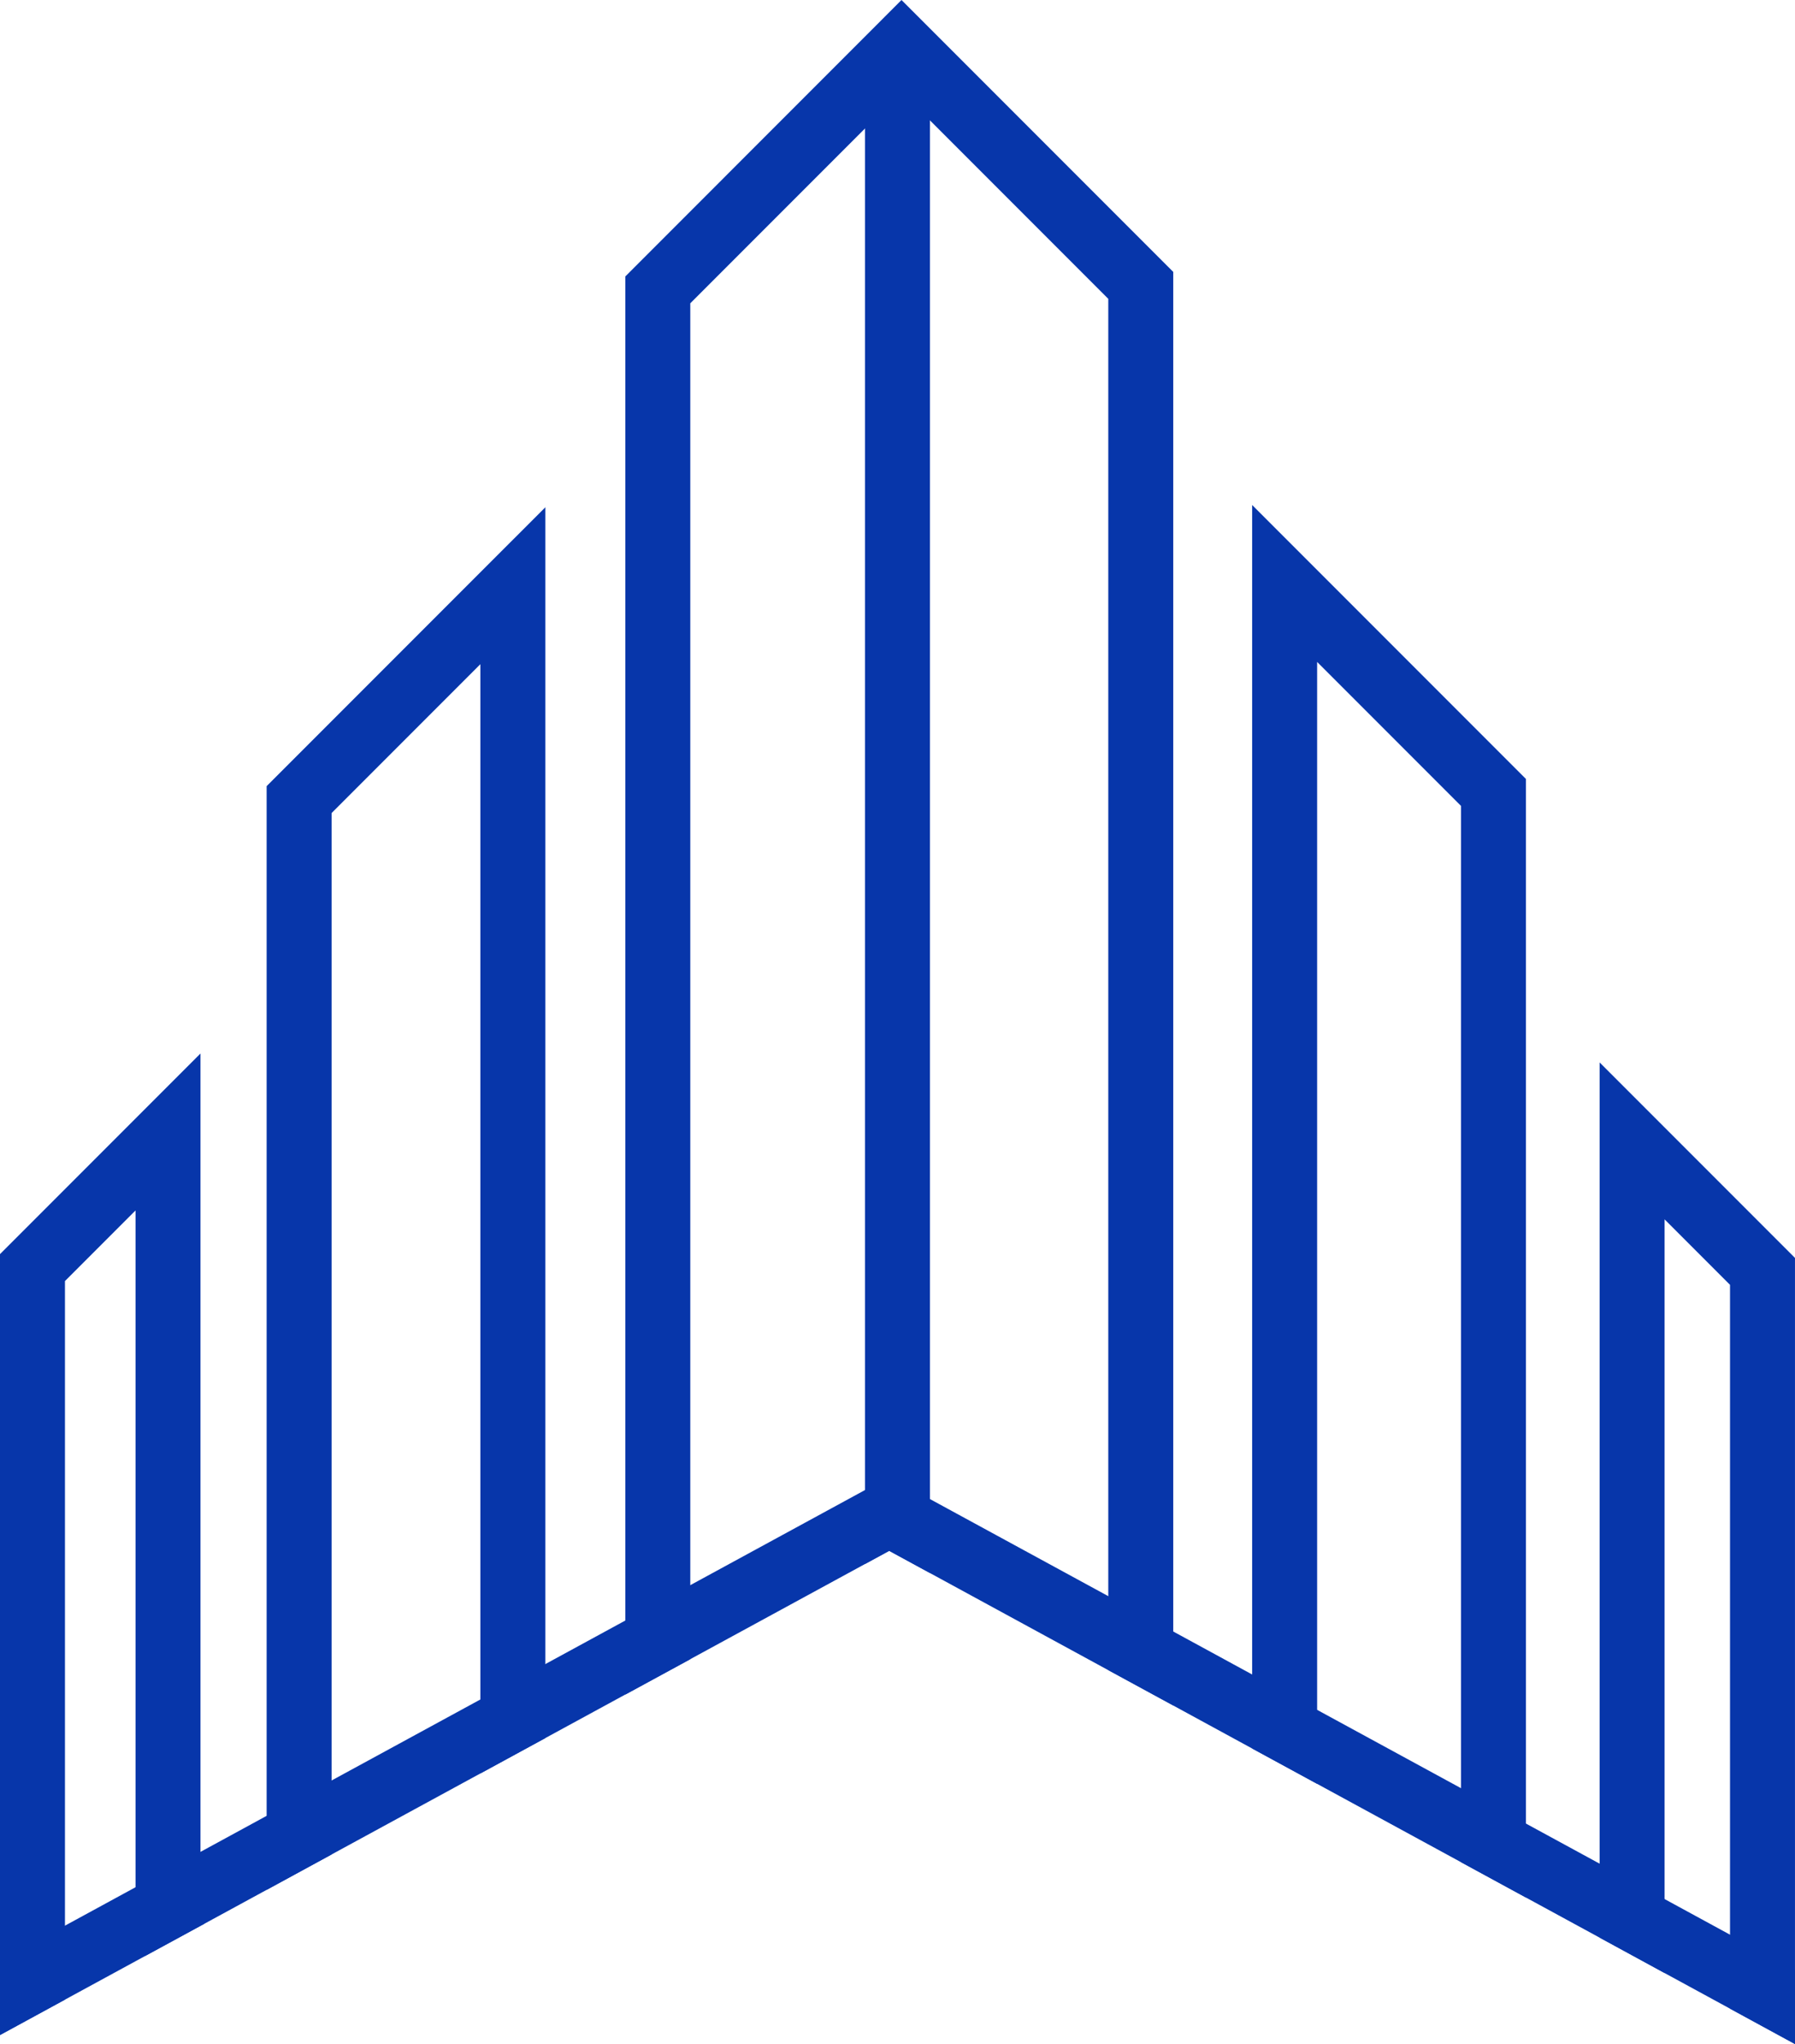
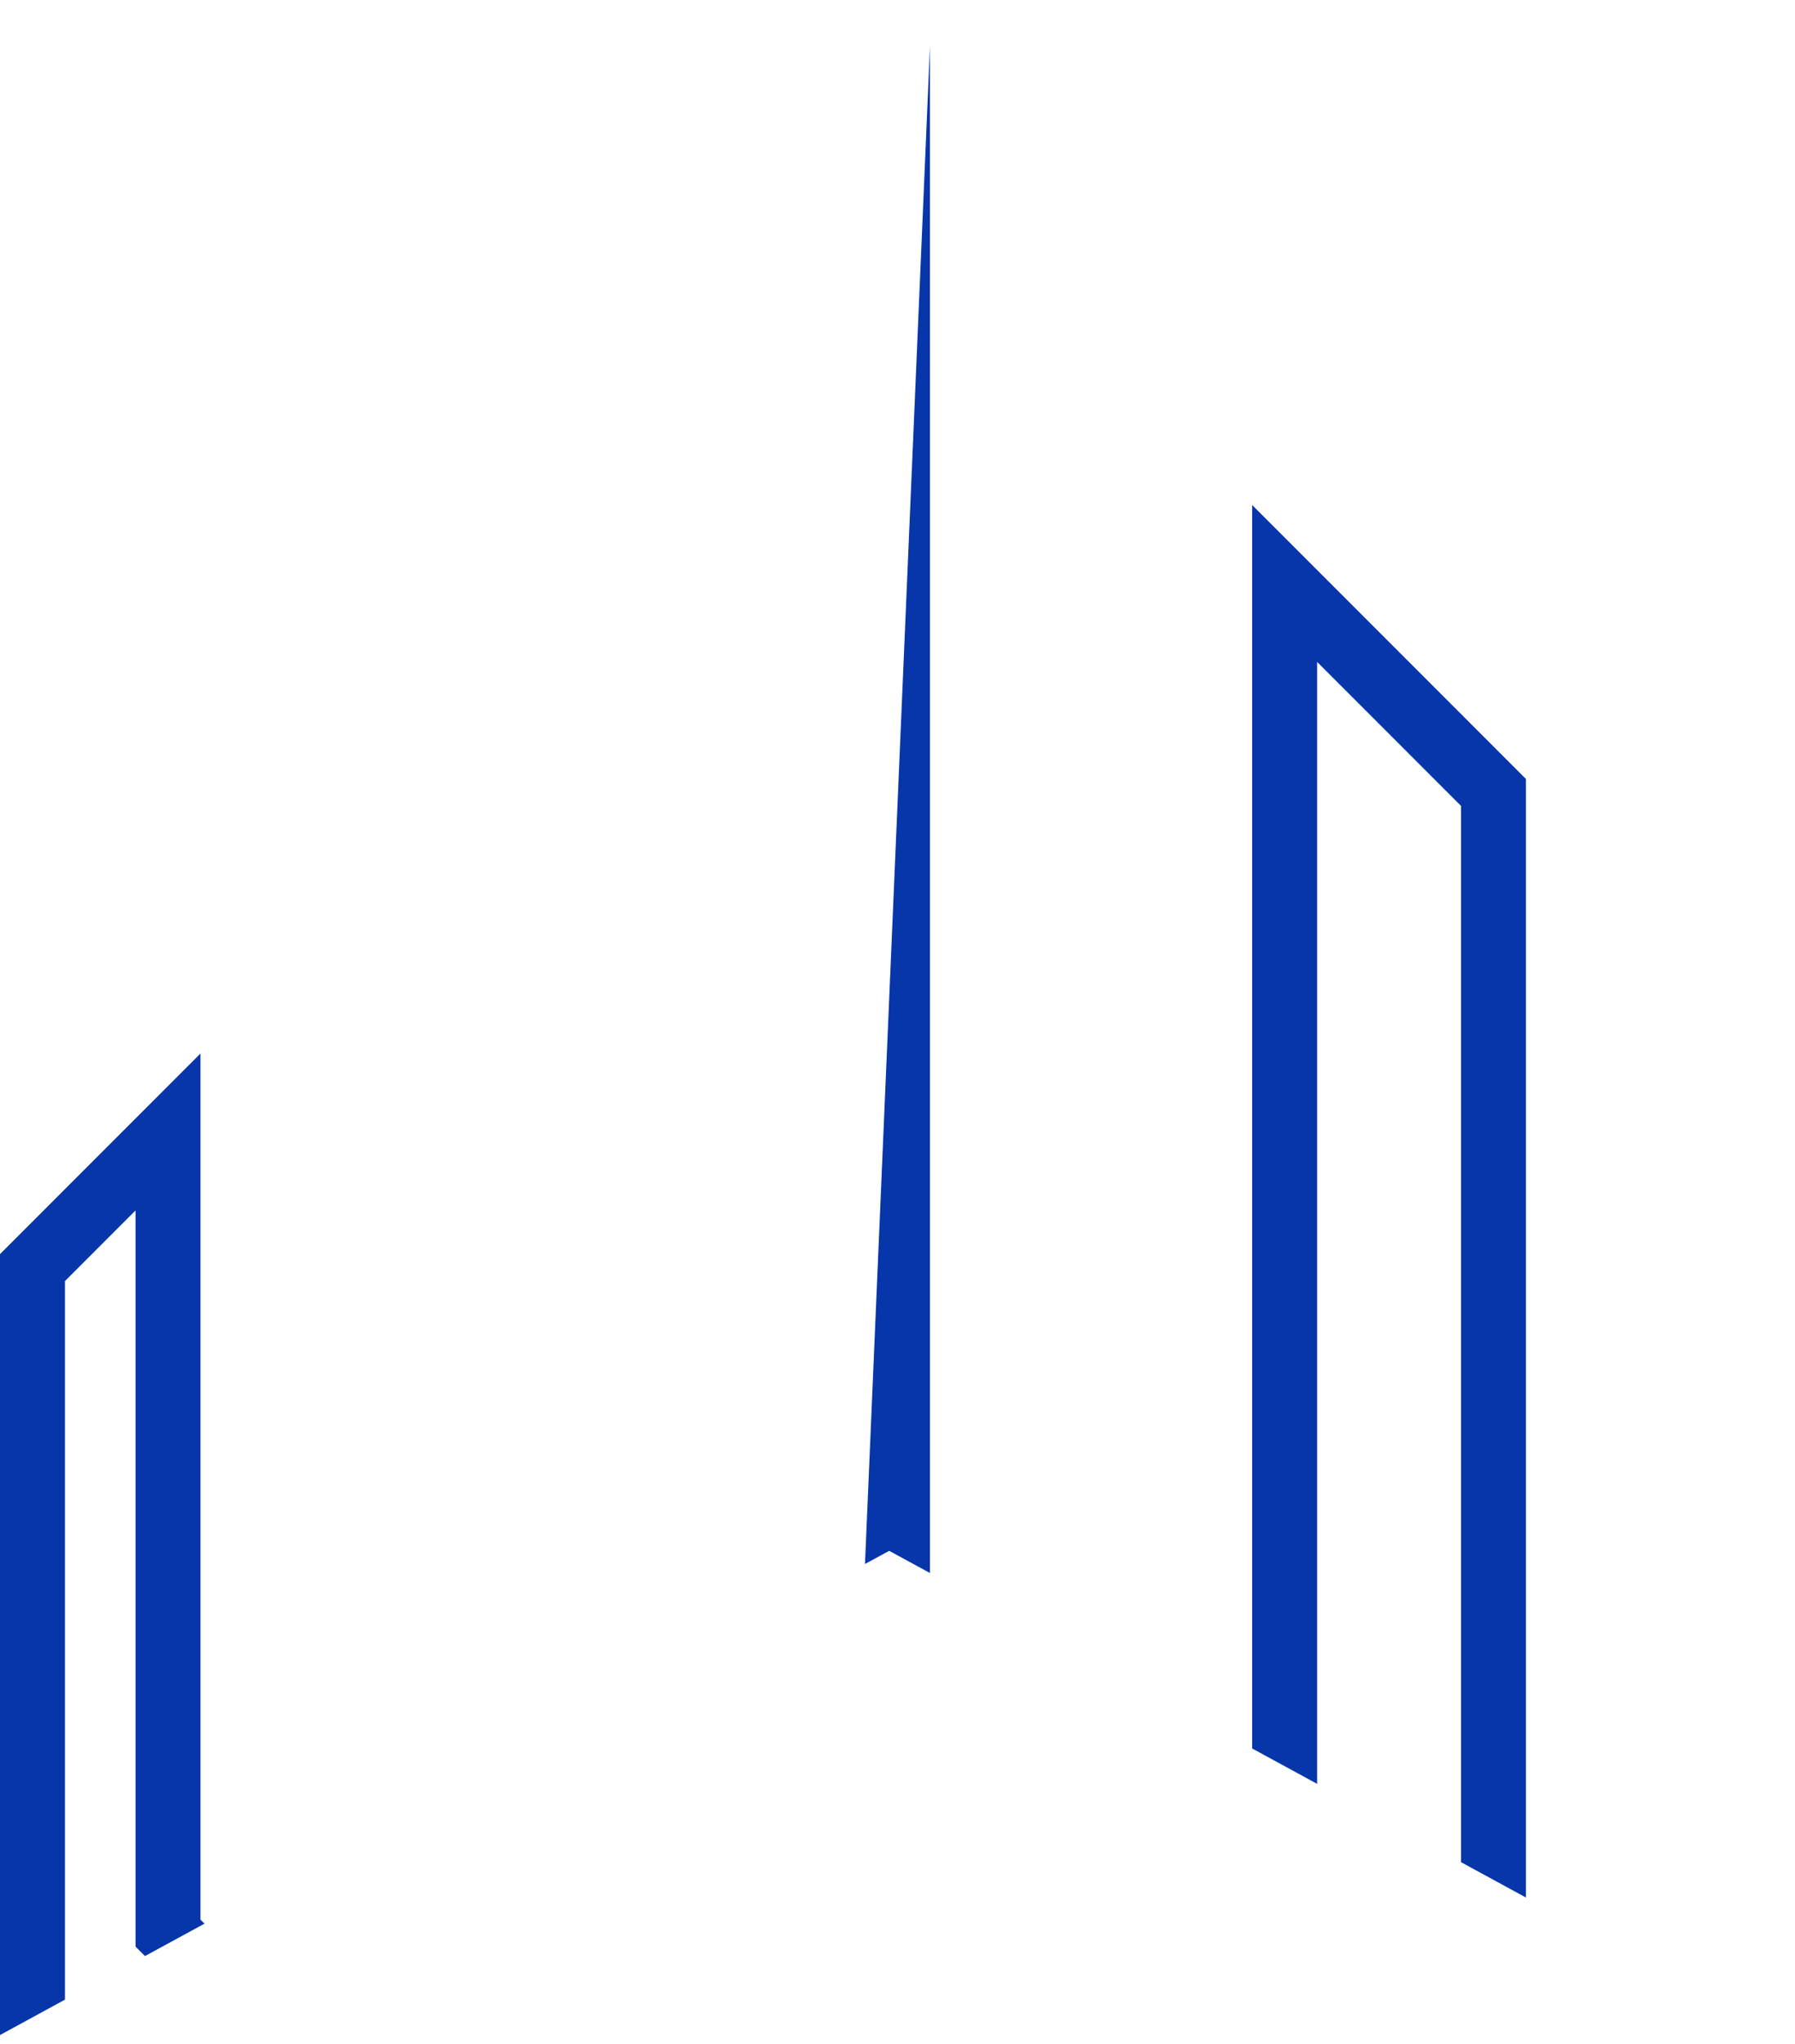
<svg xmlns="http://www.w3.org/2000/svg" id="Group_449" data-name="Group 449" width="86.021" height="97.895" viewBox="0 0 86.021 97.895">
  <g id="Group_448" data-name="Group 448" transform="translate(0 0)">
    <g id="Group_447" data-name="Group 447">
      <path id="Path_88941" data-name="Path 88941" d="M1547.188,1157.093l.192.191-2.852,1.551-.453-.452v-35.257l-3.382,3.382v34.415l-3.113,1.695v-37.4l9.608-9.609Z" transform="translate(-1537.58 -1065.155)" fill="#0736aa" />
-       <path id="Path_88942" data-name="Path 88942" d="M1645.25,908.526l13.357-13.356v58.946l-3.114,1.695V902.685l-7.13,7.13V959.69l-3.113,1.695Z" transform="translate(-1632.472 -870.876)" fill="#0736aa" />
-       <path id="Path_88943" data-name="Path 88943" d="M1803.3,690.46l13.022,13.022v68.656l-3.113-1.693V704.772l-8.541-8.542-1.368-1.367-1.746,1.746-8.377,8.377v64.938l-3.113,1.693V703.7Z" transform="translate(-1760.097 -690.46)" fill="#0736aa" />
      <path id="Path_88944" data-name="Path 88944" d="M2043.21,894.26l13.121,13.121v53.57l-3.113-1.694V908.67l-6.894-6.894v53.73l-3.114-1.693Z" transform="translate(-1983.204 -870.074)" fill="#0736aa" />
-       <path id="Path_88945" data-name="Path 88945" d="M2192.892,1128.582v37.649l-3.113-1.695v-34.664l-3.136-3.137v36.094l-3.113-1.695V1119.22Z" transform="translate(-2106.872 -1068.337)" fill="#0736aa" />
    </g>
-     <path id="Path_88946" data-name="Path 88946" d="M1889.994,709.01v73.135l-1.954-1.063-1.161.631v-72.7Z" transform="translate(-1845.427 -706.809)" fill="#0736aa" />
+     <path id="Path_88946" data-name="Path 88946" d="M1889.994,709.01v73.135l-1.954-1.063-1.161.631Z" transform="translate(-1845.427 -706.809)" fill="#0736aa" />
  </g>
-   <path id="Path_88947" data-name="Path 88947" d="M1623.6,1310.07v3.545l-3.113-1.695-3.137-1.707-3.113-1.695-3.532-1.921-3.113-1.694-6.894-3.751-3.114-1.693-3.784-2.06-3.113-1.693-8.541-4.649-1.953-1.063-1.161.631-8.377,4.559-3.113,1.693-3.828,2.083-3.114,1.695-7.13,3.88-3.113,1.695-2.977,1.62-2.852,1.551-3.836,2.087-3.113,1.695v-3.545l3.113-1.693,3.382-1.841,3.113-1.693,3.17-1.726,3.113-1.693,7.13-3.88,3.114-1.695,3.828-2.084,3.113-1.693,8.377-4.558,1.161-.631,1.953,1.063,8.541,4.647,3.113,1.693,3.784,2.06,3.114,1.694,6.894,3.751,3.113,1.695,3.532,1.921,3.113,1.695,3.137,1.707Z" transform="translate(-1537.58 -1215.72)" fill="#0736aa" />
</svg>